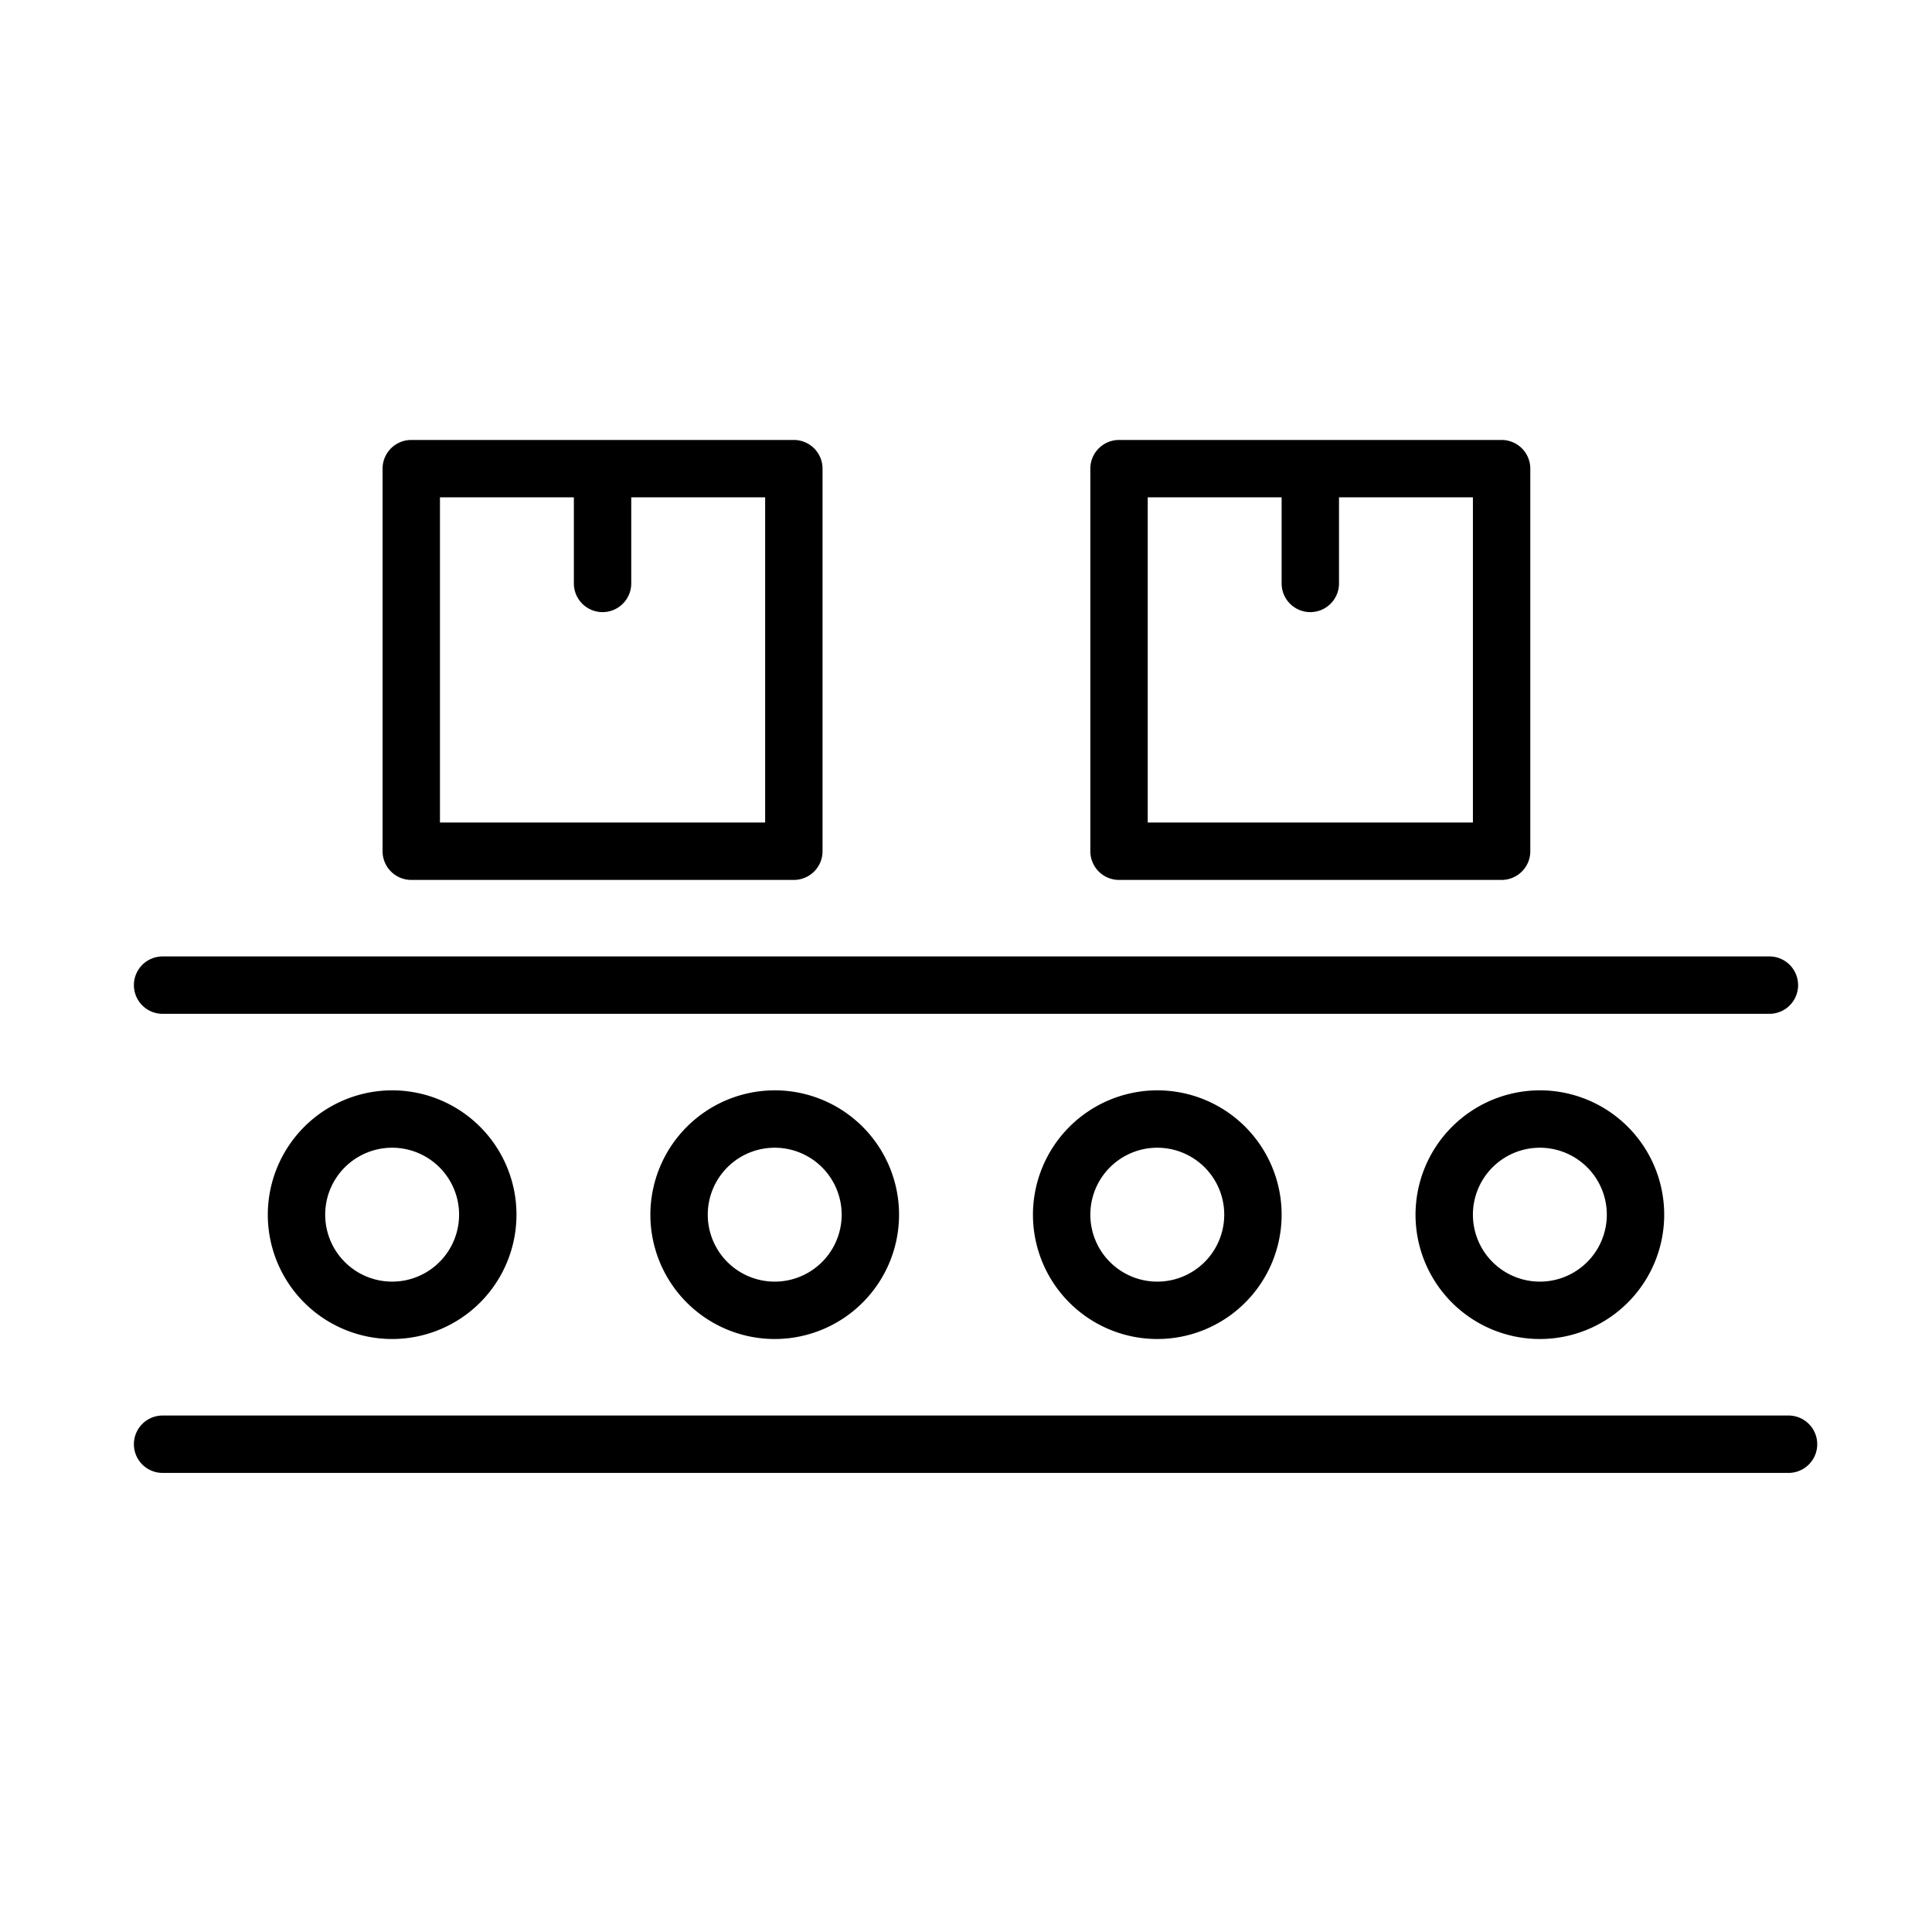
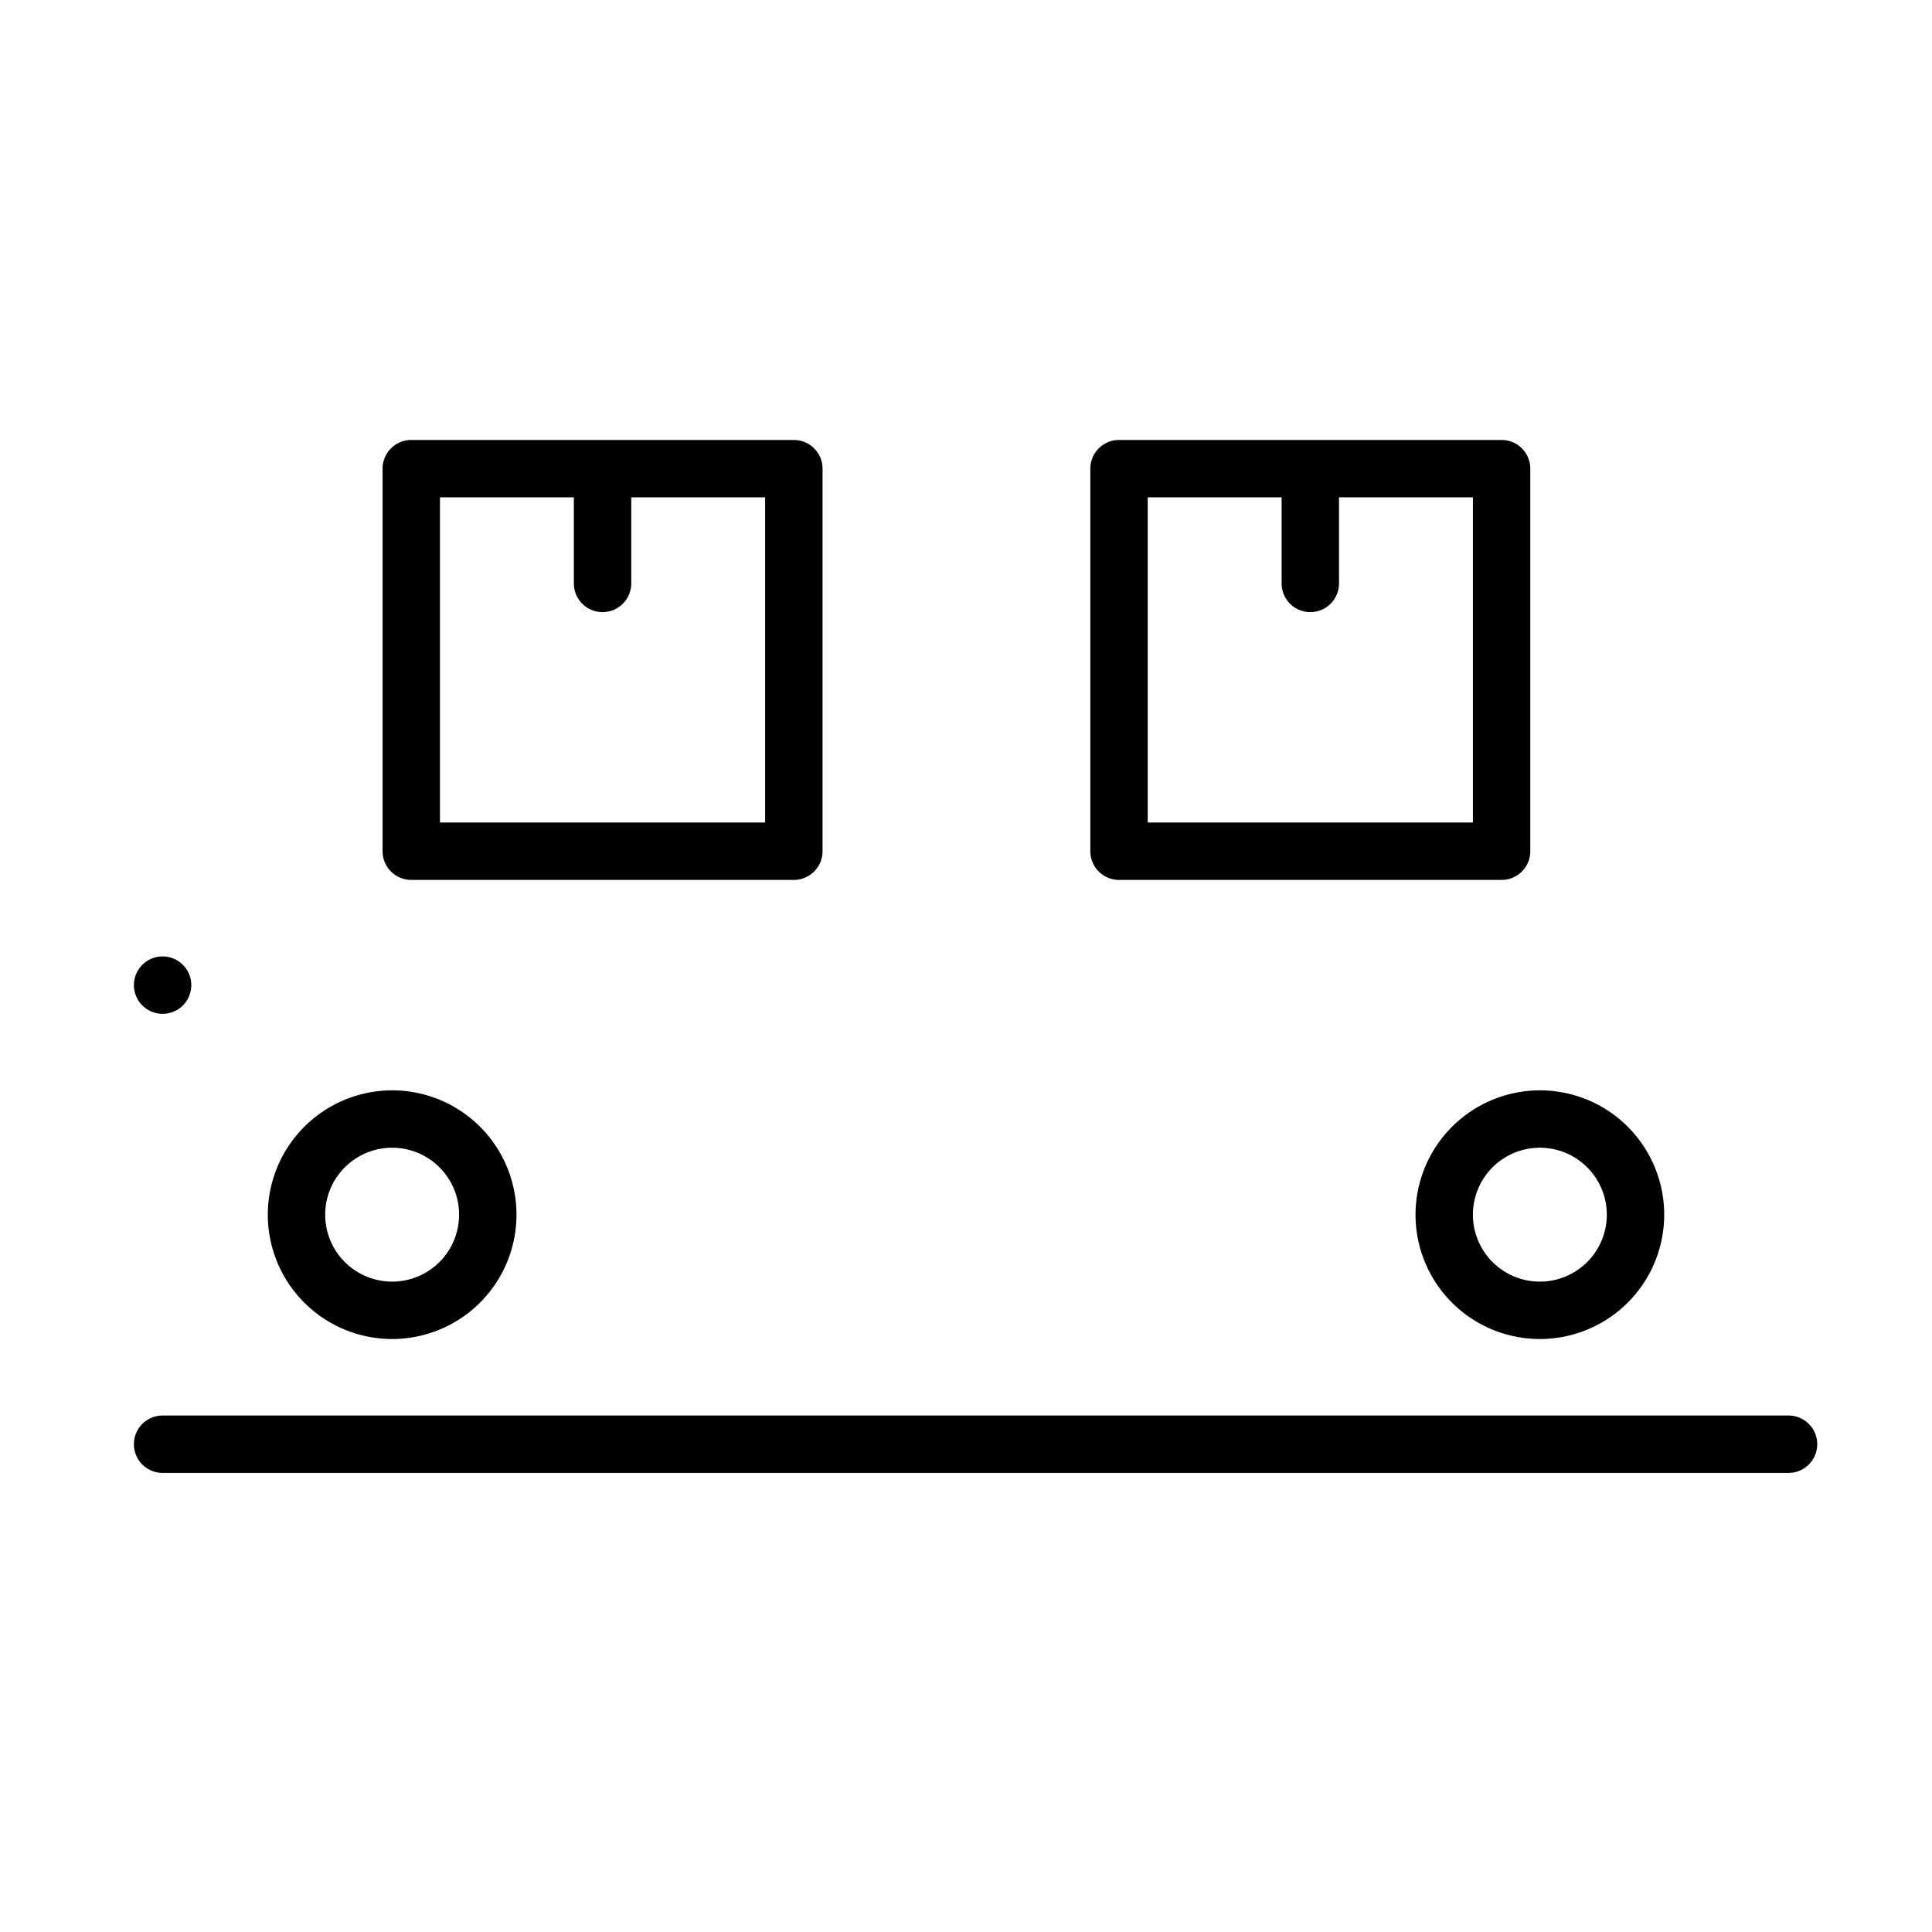
<svg xmlns="http://www.w3.org/2000/svg" id="Layer_1" data-name="Layer 1" viewBox="0 0 101 101">
  <title>log_Artboard 2 copy 5</title>
-   <path d="M8.5,53h84a1.5,1.5,0,0,0,0-3H8.5a1.5,1.5,0,0,0,0,3Z" />
+   <path d="M8.5,53a1.5,1.5,0,0,0,0-3H8.5a1.5,1.5,0,0,0,0,3Z" />
  <path d="M21.5,46h20A1.5,1.5,0,0,0,43,44.5v-20A1.5,1.5,0,0,0,41.5,23h-20A1.5,1.5,0,0,0,20,24.5v20A1.5,1.5,0,0,0,21.5,46ZM23,26h7v4.5a1.5,1.5,0,0,0,3,0V26h7V43H23Z" />
  <path d="M58.5,46h20A1.5,1.5,0,0,0,80,44.5v-20A1.5,1.5,0,0,0,78.5,23h-20A1.5,1.5,0,0,0,57,24.5v20A1.5,1.5,0,0,0,58.5,46ZM60,26h7v4.5a1.5,1.5,0,0,0,3,0V26h7V43H60Z" />
  <path d="M14,63.5A6.5,6.5,0,1,0,20.5,57,6.51,6.51,0,0,0,14,63.5Zm10,0A3.5,3.5,0,1,1,20.5,60,3.5,3.5,0,0,1,24,63.5Z" />
-   <path d="M34,63.5A6.5,6.5,0,1,0,40.5,57,6.51,6.51,0,0,0,34,63.5Zm10,0A3.5,3.5,0,1,1,40.5,60,3.5,3.5,0,0,1,44,63.5Z" />
-   <path d="M54,63.5A6.5,6.5,0,1,0,60.5,57,6.51,6.51,0,0,0,54,63.5Zm10,0A3.5,3.5,0,1,1,60.5,60,3.5,3.5,0,0,1,64,63.5Z" />
  <path d="M74,63.5A6.5,6.5,0,1,0,80.5,57,6.51,6.51,0,0,0,74,63.5Zm10,0A3.5,3.5,0,1,1,80.5,60,3.5,3.5,0,0,1,84,63.5Z" />
  <path d="M93.5,74H8.5a1.5,1.5,0,0,0,0,3h85a1.5,1.5,0,0,0,0-3Z" />
</svg>